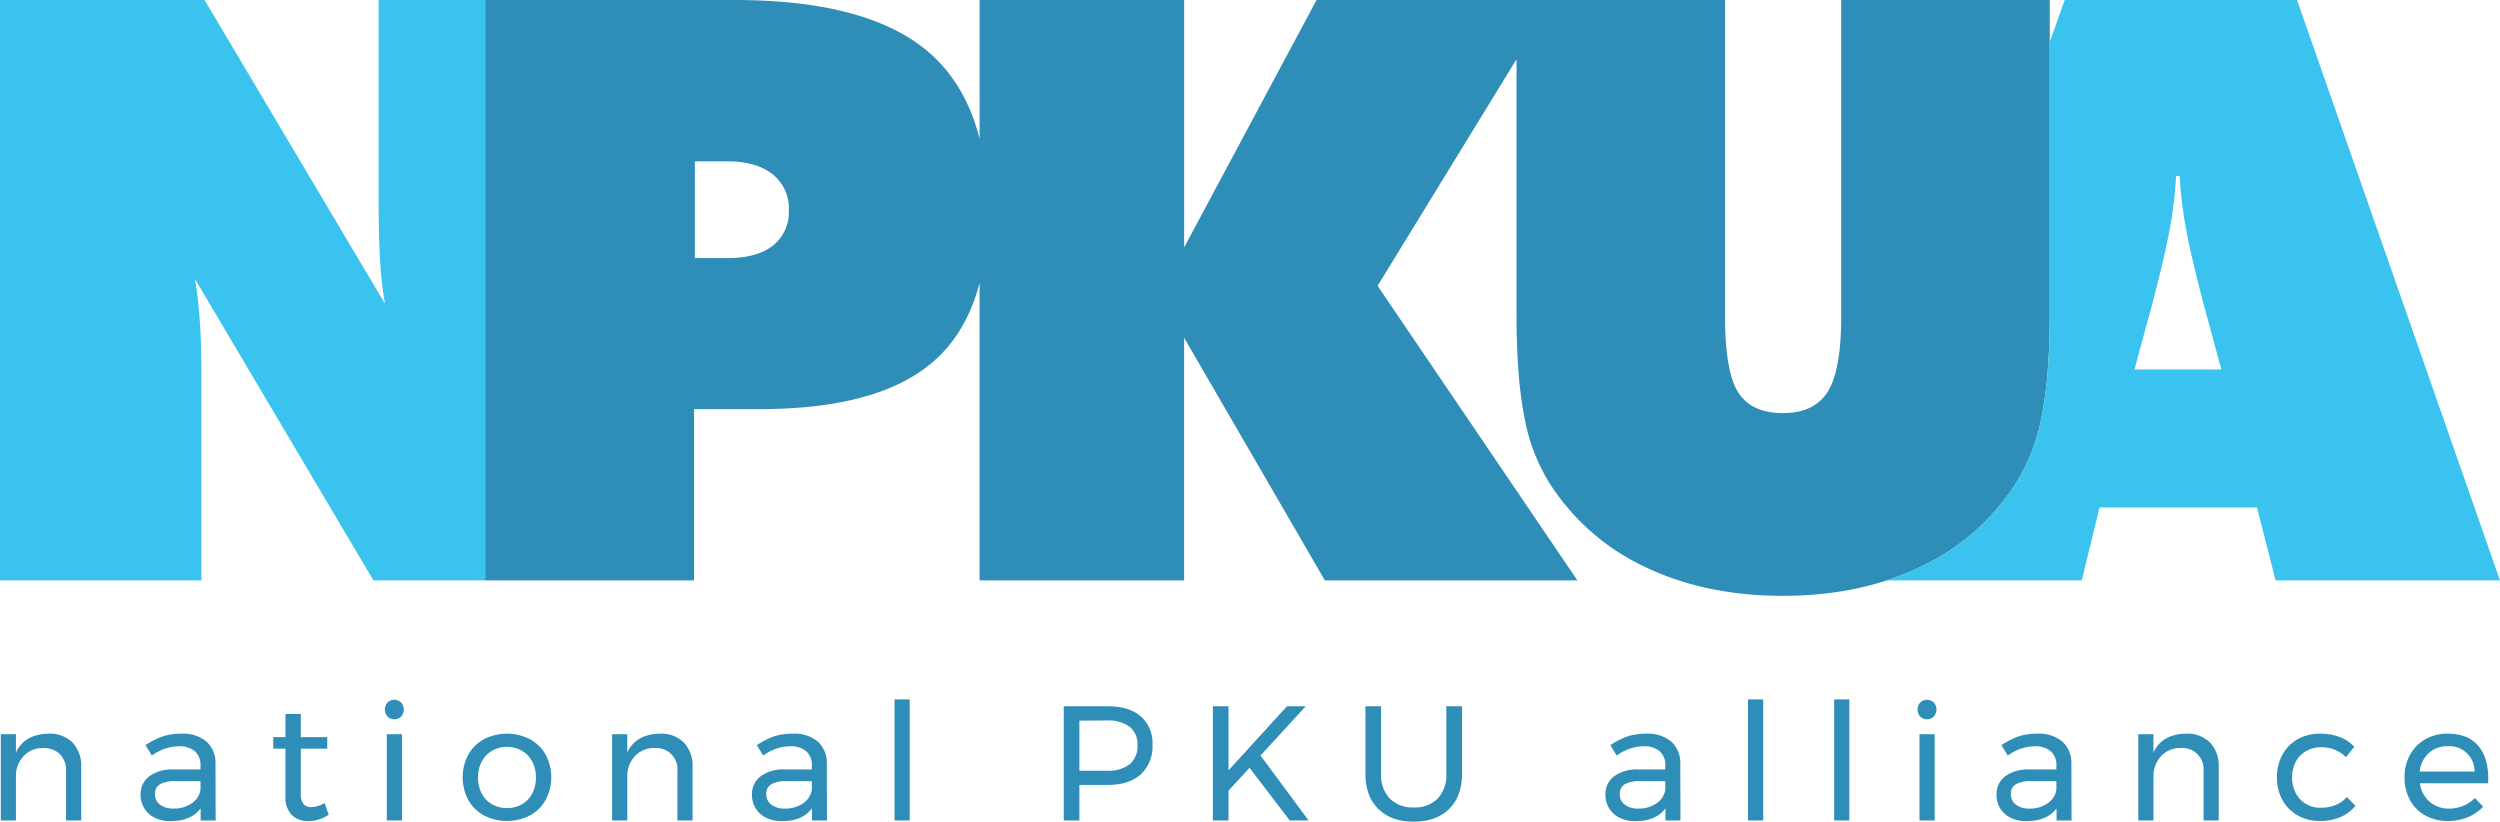
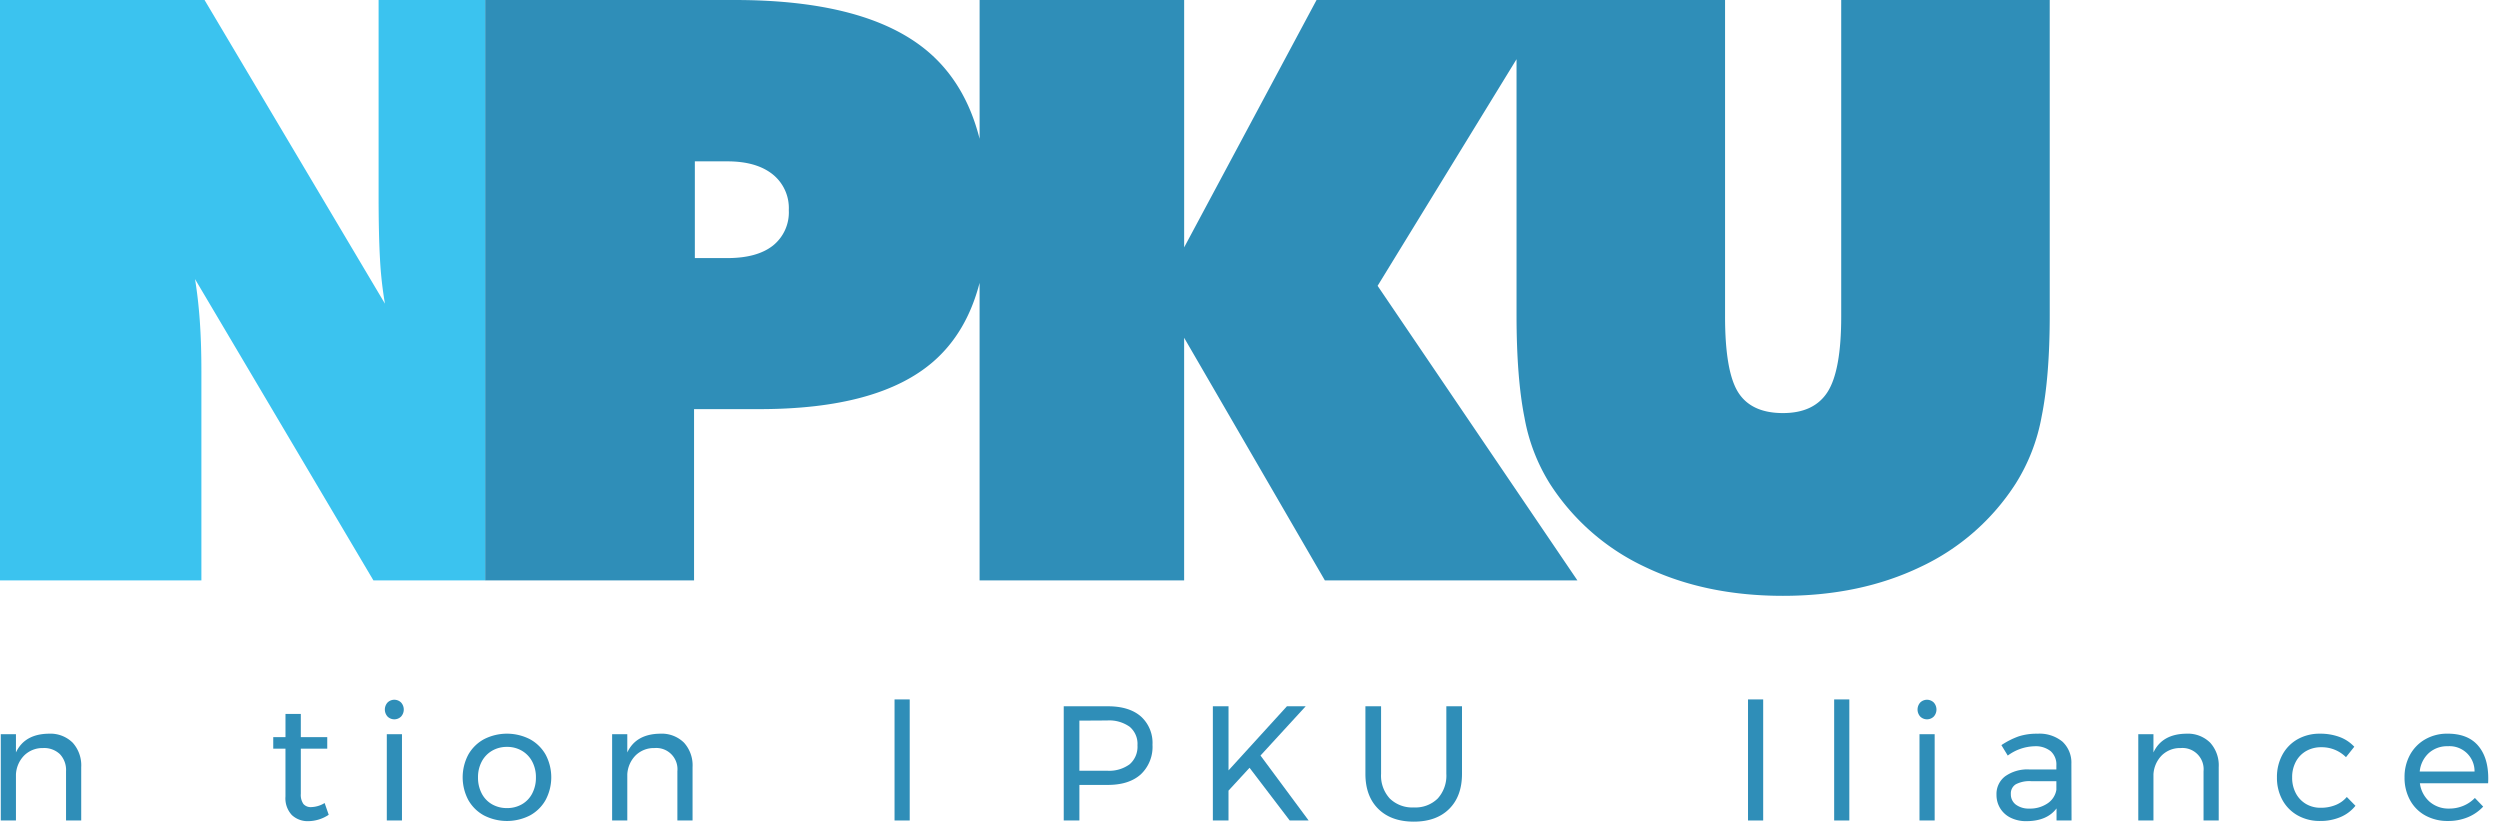
<svg xmlns="http://www.w3.org/2000/svg" width="628.225" height="206.467" viewBox="0 0 628.225 206.467">
  <g transform="translate(2424 814.467)">
    <path d="M462.679,0V79.5q0,13.549-3.388,18.928T448.034,103.8q-7.969,0-11.257-5.23T433.49,79.5V0H330.837L297.565,62.163V0h-51.4V34.885q-3.552-14.055-13.224-22.133Q217.642,0,184.57,0H121.909V145.844h52.5V102.808h16.437q29.886,0,43.634-11.9,8.427-7.3,11.68-19.825v74.765h51.4V84.877l35.365,60.967h63.458L346.179,71.826,381.09,14.879V79.1q0,15.838,1.992,25.8a46.73,46.73,0,0,0,6.376,16.635,57.185,57.185,0,0,0,23.908,20.921q15.143,7.271,34.668,7.272,19.426,0,34.569-7.272a57.206,57.206,0,0,0,23.909-20.921,47.325,47.325,0,0,0,6.525-16.835q2.042-10.06,2.042-25.6V0ZM194.233,61.715q-3.985,3.138-11.456,3.138h-8.169V40.546h8.169q7.271,0,11.356,3.237a10.861,10.861,0,0,1,4.085,9.016,10.689,10.689,0,0,1-3.985,8.916" transform="translate(-2424 -814.467)" fill="#2f8eb8" />
-     <path d="M577.219,0H518.841L515.079,10.55V79.1q0,15.542-2.042,25.6a47.34,47.34,0,0,1-6.525,16.835A57.214,57.214,0,0,1,482.6,142.458a68.949,68.949,0,0,1-8.486,3.387h49.008l4.482-18.33h39.55l4.682,18.33h56.386ZM536.374,92.847l4.483-16.537q3.288-12.552,4.483-19.326a103.063,103.063,0,0,0,1.495-12.752h.9a103.439,103.439,0,0,0,1.495,12.752q1.194,6.775,4.482,19.326l4.483,16.537Z" transform="translate(-2424 -814.467)" fill="#3bc3ef" />
    <path d="M121.909,145.844V0H95.138V48.914q0,9.963.348,16.138a96.119,96.119,0,0,0,1.246,11.257L51.4,0H0V145.845H50.607v-52.6q0-6.972-.4-12.6t-1.2-10.51l44.829,75.712h28.067Z" transform="translate(-2424 -814.467)" fill="#3bc3ef" />
    <rect width="628.225" height="206.467" transform="translate(-2424 -814.467)" fill="none" />
    <path d="M18.235,186.6a8.477,8.477,0,0,1,2.173,6.17V206.18H16.595V193.8a5.787,5.787,0,0,0-1.538-4.284,5.734,5.734,0,0,0-4.243-1.538,6.546,6.546,0,0,0-4.736,1.865,7.331,7.331,0,0,0-2.07,4.737v11.6H.195V184.491H4.008v4.592q2.173-4.632,8.241-4.714a7.962,7.962,0,0,1,5.986,2.234" transform="translate(-2424 -814.467)" fill="#2f8eb8" />
-     <path d="M50.419,206.18v-3.034q-2.419,3.2-7.585,3.2a8.649,8.649,0,0,1-3.956-.861,6.328,6.328,0,0,1-2.624-2.378,6.419,6.419,0,0,1-.923-3.4,5.571,5.571,0,0,1,2.153-4.614,9.645,9.645,0,0,1,6.006-1.742h6.888v-1.025a4.484,4.484,0,0,0-1.414-3.546,6.039,6.039,0,0,0-4.121-1.251,11.8,11.8,0,0,0-6.683,2.337l-1.6-2.624a19.9,19.9,0,0,1,4.326-2.194,14.748,14.748,0,0,1,4.735-.675,9.068,9.068,0,0,1,6.273,1.988,7.2,7.2,0,0,1,2.255,5.556l.041,14.267ZM48.144,201.9a5.094,5.094,0,0,0,2.234-3.424V196.3H44.023a7.4,7.4,0,0,0-3.833.78,2.684,2.684,0,0,0-1.251,2.46A3.194,3.194,0,0,0,40.21,202.2a5.421,5.421,0,0,0,3.4.983,7.772,7.772,0,0,0,4.531-1.291" transform="translate(-2424 -814.467)" fill="#2f8eb8" />
    <path d="M82.6,204.745a9.352,9.352,0,0,1-5.084,1.6,5.785,5.785,0,0,1-4.182-1.537,6.181,6.181,0,0,1-1.6-4.655V188.14H68.664v-2.912h3.075v-5.822h3.854v5.822h6.642v2.912H75.593v11.316a4.02,4.02,0,0,0,.656,2.583,2.428,2.428,0,0,0,1.968.778,6.877,6.877,0,0,0,3.362-1.024Z" transform="translate(-2424 -814.467)" fill="#2f8eb8" />
    <path d="M100.787,176.537a2.634,2.634,0,0,1,0,3.526,2.425,2.425,0,0,1-3.4,0,2.634,2.634,0,0,1,0-3.526,2.425,2.425,0,0,1,3.4,0M97.2,184.49h3.813v21.689H97.2Z" transform="translate(-2424 -814.467)" fill="#2f8eb8" />
    <path d="M133.177,185.762a10.036,10.036,0,0,1,3.936,3.874,12.151,12.151,0,0,1,0,11.378,9.974,9.974,0,0,1-3.936,3.894,12.676,12.676,0,0,1-11.562,0,10.009,10.009,0,0,1-3.936-3.874,12.192,12.192,0,0,1,0-11.4,10.036,10.036,0,0,1,3.936-3.874,12.684,12.684,0,0,1,11.562,0m-9.553,2.911a6.8,6.8,0,0,0-2.583,2.727,8.325,8.325,0,0,0-.922,3.956,8.534,8.534,0,0,0,.922,4.018,6.639,6.639,0,0,0,2.583,2.727,7.419,7.419,0,0,0,3.792.963,7.339,7.339,0,0,0,3.752-.963,6.639,6.639,0,0,0,2.583-2.727,8.534,8.534,0,0,0,.922-4.018,8.325,8.325,0,0,0-.922-3.956,6.8,6.8,0,0,0-2.583-2.727,7.217,7.217,0,0,0-3.752-.984,7.3,7.3,0,0,0-3.792.984" transform="translate(-2424 -814.467)" fill="#2f8eb8" />
    <path d="M171.86,186.6a8.477,8.477,0,0,1,2.173,6.17V206.18H170.22V193.8a5.33,5.33,0,0,0-5.781-5.822,6.546,6.546,0,0,0-4.736,1.865,7.331,7.331,0,0,0-2.07,4.737v11.6H153.82V184.491h3.813v4.592q2.174-4.632,8.241-4.714a7.962,7.962,0,0,1,5.986,2.234" transform="translate(-2424 -814.467)" fill="#2f8eb8" />
-     <path d="M204.044,206.18v-3.034q-2.42,3.2-7.585,3.2a8.649,8.649,0,0,1-3.956-.861,6.328,6.328,0,0,1-2.624-2.378,6.419,6.419,0,0,1-.923-3.4,5.571,5.571,0,0,1,2.153-4.614,9.645,9.645,0,0,1,6.006-1.742H204v-1.025a4.484,4.484,0,0,0-1.414-3.546,6.039,6.039,0,0,0-4.121-1.251,11.8,11.8,0,0,0-6.683,2.337l-1.6-2.624a19.9,19.9,0,0,1,4.326-2.194,14.748,14.748,0,0,1,4.735-.675,9.068,9.068,0,0,1,6.273,1.988,7.2,7.2,0,0,1,2.255,5.556l.041,14.267Zm-2.275-4.284A5.094,5.094,0,0,0,204,198.472V196.3h-6.355a7.4,7.4,0,0,0-3.833.78,2.684,2.684,0,0,0-1.251,2.46,3.194,3.194,0,0,0,1.271,2.665,5.421,5.421,0,0,0,3.4.983,7.772,7.772,0,0,0,4.531-1.291" transform="translate(-2424 -814.467)" fill="#2f8eb8" />
    <rect width="3.813" height="30.422" transform="translate(-2199.21 -638.709)" fill="#2f8eb8" />
    <path d="M286.679,180.022a8.939,8.939,0,0,1,2.931,7.134,9.476,9.476,0,0,1-2.952,7.442q-2.952,2.644-8.282,2.644h-7.134v8.938h-3.936v-28.7h11.07q5.37,0,8.3,2.542m-2.809,12.034a5.828,5.828,0,0,0,1.968-4.777,5.612,5.612,0,0,0-1.968-4.654,8.865,8.865,0,0,0-5.658-1.578l-6.97.041v12.587h6.97a8.694,8.694,0,0,0,5.658-1.619" transform="translate(-2424 -814.467)" fill="#2f8eb8" />
    <path d="M328.847,206.18h-4.756L314,192.937l-5.289,5.74v7.5H304.78v-28.7h3.936v16.113l14.678-16.113h4.715l-11.357,12.382Z" transform="translate(-2424 -814.467)" fill="#2f8eb8" />
    <path d="M349.243,200.665a8.086,8.086,0,0,0,6.048,2.234,7.962,7.962,0,0,0,5.986-2.234,8.535,8.535,0,0,0,2.173-6.211V177.479h3.936v16.975q0,5.618-3.219,8.815t-8.876,3.2q-5.7,0-8.939-3.2t-3.238-8.815V177.479h3.936v16.975a8.486,8.486,0,0,0,2.193,6.211" transform="translate(-2424 -814.467)" fill="#2f8eb8" />
-     <path d="M418.512,206.18v-3.034q-2.418,3.2-7.585,3.2a8.652,8.652,0,0,1-3.956-.861,6.347,6.347,0,0,1-2.624-2.378,6.419,6.419,0,0,1-.923-3.4,5.571,5.571,0,0,1,2.153-4.614,9.646,9.646,0,0,1,6.007-1.742h6.887v-1.025a4.481,4.481,0,0,0-1.414-3.546,6.033,6.033,0,0,0-4.119-1.251,11.8,11.8,0,0,0-6.684,2.337l-1.6-2.624a19.915,19.915,0,0,1,4.325-2.194,14.754,14.754,0,0,1,4.736-.675,9.074,9.074,0,0,1,6.274,1.988,7.207,7.207,0,0,1,2.254,5.556l.041,14.267Zm-2.275-4.284a5.091,5.091,0,0,0,2.234-3.424V196.3h-6.354a7.406,7.406,0,0,0-3.834.78,2.683,2.683,0,0,0-1.25,2.46,3.193,3.193,0,0,0,1.27,2.665,5.424,5.424,0,0,0,3.4.983,7.77,7.77,0,0,0,4.53-1.291" transform="translate(-2424 -814.467)" fill="#2f8eb8" />
    <rect width="3.813" height="30.422" transform="translate(-1984.742 -638.709)" fill="#2f8eb8" />
    <rect width="3.813" height="30.422" transform="translate(-1963.094 -638.709)" fill="#2f8eb8" />
    <path d="M485.936,176.537a2.634,2.634,0,0,1,0,3.526,2.427,2.427,0,0,1-3.4,0,2.64,2.64,0,0,1,0-3.526,2.427,2.427,0,0,1,3.4,0m-3.587,7.953h3.813v21.689h-3.813Z" transform="translate(-2424 -814.467)" fill="#2f8eb8" />
    <path d="M516.787,206.18v-3.034q-2.418,3.2-7.585,3.2a8.652,8.652,0,0,1-3.956-.861,6.341,6.341,0,0,1-2.624-2.378,6.419,6.419,0,0,1-.923-3.4,5.571,5.571,0,0,1,2.153-4.614,9.646,9.646,0,0,1,6.007-1.742h6.887v-1.025a4.481,4.481,0,0,0-1.414-3.546,6.036,6.036,0,0,0-4.12-1.251,11.8,11.8,0,0,0-6.683,2.337l-1.6-2.624a19.893,19.893,0,0,1,4.325-2.194,14.754,14.754,0,0,1,4.736-.675,9.07,9.07,0,0,1,6.273,1.988,7.2,7.2,0,0,1,2.255,5.556l.041,14.267Zm-2.275-4.284a5.09,5.09,0,0,0,2.234-3.424V196.3h-6.354a7.406,7.406,0,0,0-3.834.78,2.683,2.683,0,0,0-1.25,2.46,3.193,3.193,0,0,0,1.27,2.665,5.424,5.424,0,0,0,3.4.983,7.771,7.771,0,0,0,4.53-1.291" transform="translate(-2424 -814.467)" fill="#2f8eb8" />
    <path d="M555.369,186.6a8.477,8.477,0,0,1,2.173,6.17V206.18h-3.814V193.8a5.329,5.329,0,0,0-5.781-5.822,6.544,6.544,0,0,0-4.735,1.865,7.337,7.337,0,0,0-2.071,4.737v11.6h-3.812V184.491h3.812v4.592q2.174-4.632,8.242-4.714a7.962,7.962,0,0,1,5.986,2.234" transform="translate(-2424 -814.467)" fill="#2f8eb8" />
    <path d="M583.33,187.771a7.534,7.534,0,0,0-3.792.943,6.693,6.693,0,0,0-2.6,2.665,8.144,8.144,0,0,0-.943,3.977,8.3,8.3,0,0,0,.923,3.978,6.781,6.781,0,0,0,2.542,2.685,7.107,7.107,0,0,0,3.71.963,9.777,9.777,0,0,0,3.772-.7,7.178,7.178,0,0,0,2.788-2.01l2.173,2.214a9.574,9.574,0,0,1-3.752,2.829A12.839,12.839,0,0,1,583,206.3a11.2,11.2,0,0,1-5.617-1.394,9.848,9.848,0,0,1-3.833-3.874,11.525,11.525,0,0,1-1.374-5.679,11.641,11.641,0,0,1,1.374-5.7,9.83,9.83,0,0,1,3.833-3.9A11.194,11.194,0,0,1,583,184.369a13.749,13.749,0,0,1,4.94.839,9.585,9.585,0,0,1,3.67,2.44l-2.091,2.624a8.587,8.587,0,0,0-6.191-2.5" transform="translate(-2424 -814.467)" fill="#2f8eb8" />
    <path d="M622.69,187.34q2.585,2.973,2.583,8.262,0,.82-.041,1.23H608.095a7.387,7.387,0,0,0,2.439,4.633,7.224,7.224,0,0,0,4.9,1.722,9.151,9.151,0,0,0,3.587-.7,8.586,8.586,0,0,0,2.89-1.967L624,202.694a10.935,10.935,0,0,1-3.855,2.665,12.819,12.819,0,0,1-5,.944,11.511,11.511,0,0,1-5.678-1.374,9.633,9.633,0,0,1-3.854-3.874,11.641,11.641,0,0,1-1.374-5.7,11.525,11.525,0,0,1,1.374-5.679,10.013,10.013,0,0,1,3.833-3.9,11.068,11.068,0,0,1,5.617-1.414q5.044,0,7.626,2.972m-.86,6.54a6.288,6.288,0,0,0-6.725-6.355,6.86,6.86,0,0,0-4.776,1.722,7.225,7.225,0,0,0-2.275,4.633Z" transform="translate(-2424 -814.467)" fill="#2f8eb8" />
    <rect width="628.225" height="206.467" transform="translate(-2424 -814.467)" fill="none" />
  </g>
</svg>